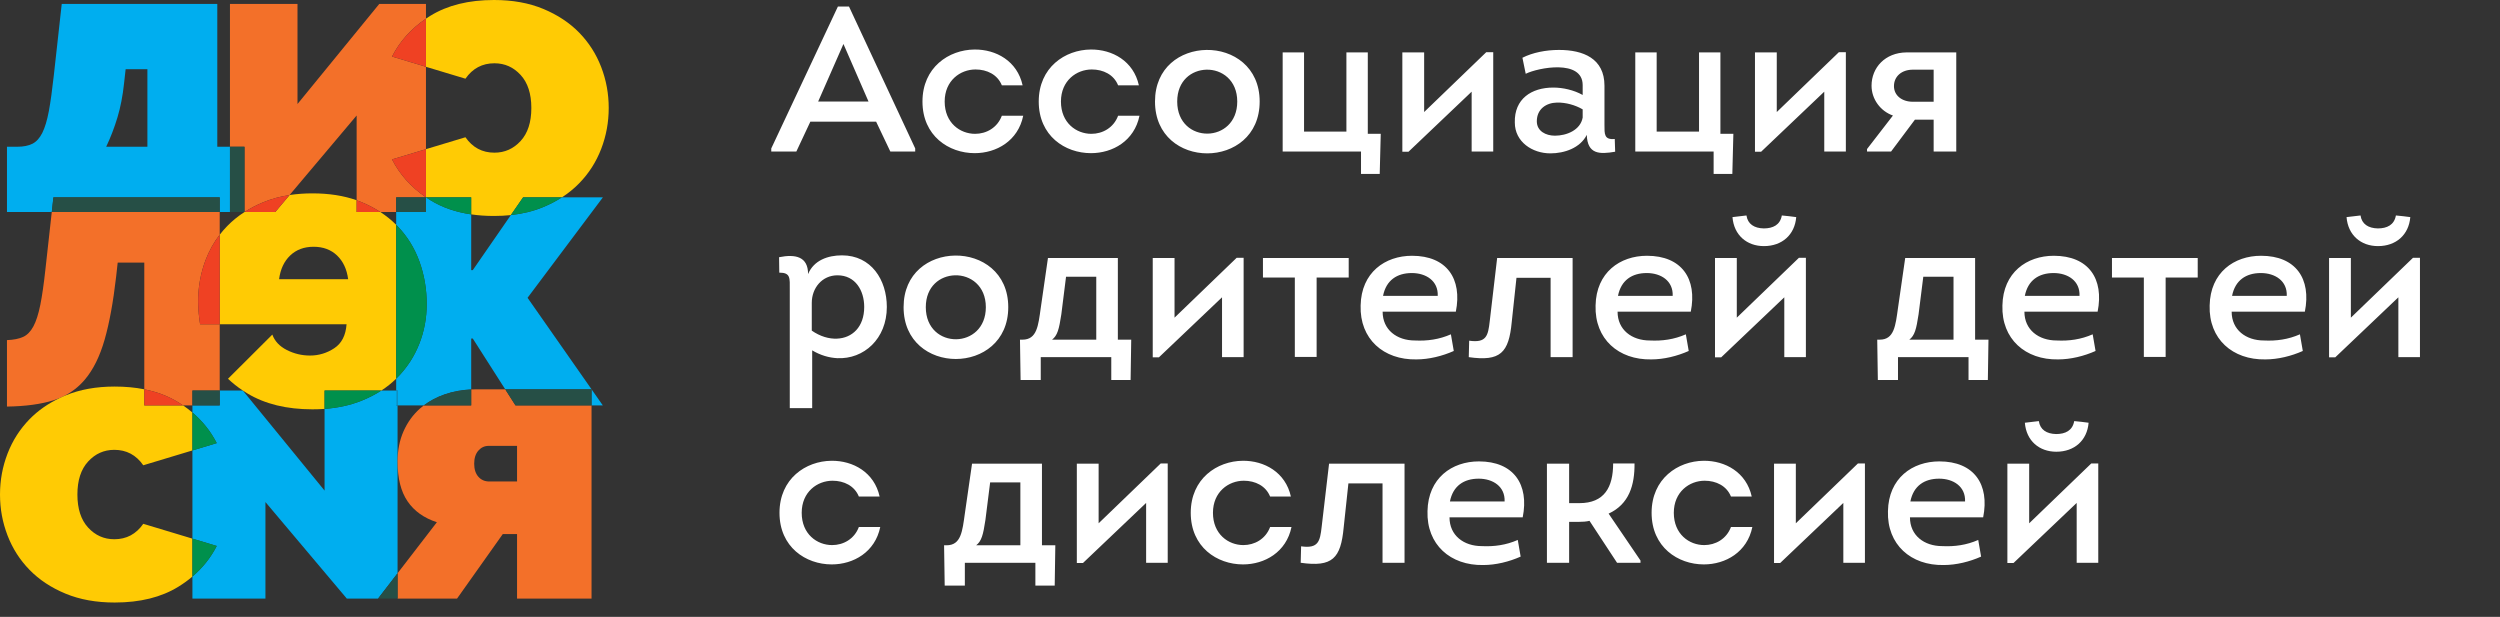
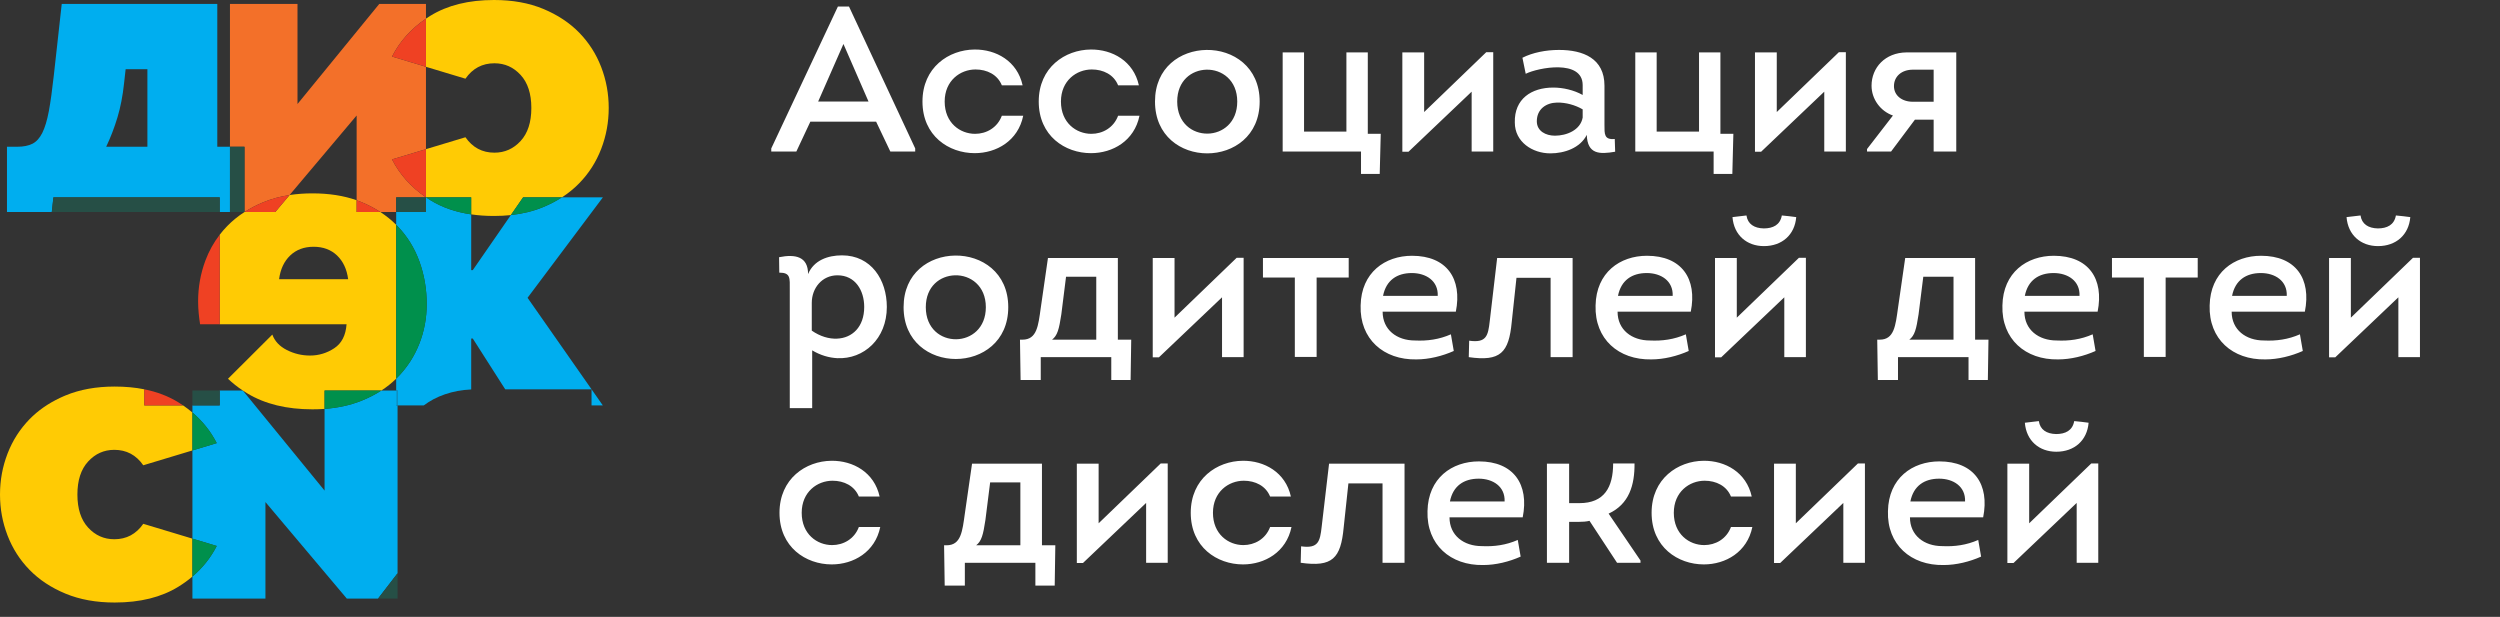
<svg xmlns="http://www.w3.org/2000/svg" width="231" height="57" viewBox="0 0 231 57" fill="none">
  <rect x="0" y="0" width="231" height="57" fill="#333333" stroke="none" />
  <path d="M80.955 11.245H74.875L73.583 14H71.265V13.715L77.421 0.605H78.447L84.565 13.715V14H82.266L80.955 11.245ZM77.934 4.063L75.597 9.383H80.252L77.934 4.063ZM94.489 7.882H92.57C92.171 6.894 91.202 6.419 90.138 6.419C88.732 6.419 87.288 7.445 87.288 9.383C87.288 11.359 88.713 12.366 90.1 12.366C91.126 12.366 92.152 11.815 92.57 10.694H94.546C94.071 13.012 92.076 14.152 90.062 14.152C87.668 14.152 85.236 12.556 85.236 9.383C85.236 6.229 87.668 4.595 90.043 4.576C92.038 4.557 93.995 5.64 94.489 7.882ZM105.232 7.882H103.313C102.914 6.894 101.945 6.419 100.881 6.419C99.475 6.419 98.031 7.445 98.031 9.383C98.031 11.359 99.456 12.366 100.843 12.366C101.869 12.366 102.895 11.815 103.313 10.694H105.289C104.814 13.012 102.819 14.152 100.805 14.152C98.411 14.152 95.979 12.556 95.979 9.383C95.979 6.229 98.411 4.595 100.786 4.576C102.781 4.557 104.738 5.64 105.232 7.882ZM116.393 9.383C116.393 12.575 113.961 14.171 111.548 14.171C109.135 14.171 106.722 12.575 106.722 9.383C106.722 6.229 109.078 4.652 111.472 4.614C113.923 4.576 116.393 6.172 116.393 9.383ZM108.774 9.383C108.774 11.378 110.18 12.366 111.586 12.347C112.954 12.328 114.322 11.34 114.322 9.383C114.322 7.388 112.878 6.4 111.472 6.438C110.104 6.476 108.774 7.445 108.774 9.383ZM125.757 14H118.518V4.842H120.494V12.157H124.408V4.842H126.384V12.366H127.581L127.486 16.071H125.757V14ZM135.98 8.471L130.147 14.019H129.577V4.842H131.591V10.352L137.329 4.823C137.557 4.823 137.766 4.823 137.975 4.823C137.975 7.882 137.975 10.941 137.975 14C137.31 14 136.645 14 135.98 14V8.471ZM146.619 12.461C146.011 13.677 144.548 14.171 143.256 14.171C141.584 14.171 139.969 13.107 139.969 11.321C139.912 9.136 141.508 8.091 143.522 8.091C144.415 8.091 145.422 8.319 146.239 8.775V7.863C146.239 5.45 142.116 6.248 140.976 6.818L140.672 5.336C141.603 4.861 142.838 4.614 144.054 4.614C146.277 4.614 148.253 5.393 148.253 7.92V11.53C148.253 12.385 148.215 12.936 149.203 12.841L149.241 14.019C147.797 14.266 146.676 14.266 146.619 12.461ZM146.239 10.865V10.105C145.555 9.706 144.681 9.459 143.864 9.478C142.857 9.497 142.002 10.086 142.002 11.207C142.002 12.119 142.838 12.537 143.674 12.537C144.757 12.537 146.03 12.024 146.239 10.865ZM158.339 14H151.1V4.842H153.076V12.157H156.99V4.842H158.966V12.366H160.163L160.068 16.071H158.339V14ZM168.562 8.471L162.729 14.019H162.159V4.842H164.173V10.352L169.911 4.823C170.139 4.823 170.348 4.823 170.557 4.823C170.557 7.882 170.557 10.941 170.557 14C169.892 14 169.227 14 168.562 14V8.471ZM172.513 13.772L174.907 10.675C173.767 10.276 172.931 9.174 172.931 7.92C172.931 6.248 174.185 4.861 176.161 4.842C177.301 4.842 179.619 4.842 180.759 4.842V14C180.056 14 179.372 14 178.669 14V11.055H176.94L174.736 14H172.513V13.772ZM176.75 9.402H178.669V6.438C178.042 6.438 177.396 6.438 176.75 6.438C175.705 6.438 175.002 7.065 175.002 7.958C175.002 8.813 175.724 9.402 176.75 9.402ZM74.666 25.324C75.198 24.051 76.49 23.595 77.801 23.595C80.499 23.595 81.943 25.856 81.943 28.364C81.943 31.309 79.815 33.209 77.364 33.095C76.604 33.057 75.806 32.829 75.046 32.373V37.712H72.975V26.768C72.975 25.704 73.07 25.191 72.006 25.191L71.987 23.766C73.507 23.462 74.666 23.709 74.666 25.324ZM75.008 27.984V30.549C75.768 31.081 76.604 31.328 77.345 31.29C78.732 31.233 79.853 30.226 79.853 28.364C79.853 26.844 79.036 25.438 77.383 25.438C75.958 25.438 75.008 26.616 75.008 27.984ZM93.163 28.383C93.163 31.575 90.731 33.171 88.318 33.171C85.905 33.171 83.492 31.575 83.492 28.383C83.492 25.229 85.848 23.652 88.242 23.614C90.693 23.576 93.163 25.172 93.163 28.383ZM85.544 28.383C85.544 30.378 86.95 31.366 88.356 31.347C89.724 31.328 91.092 30.34 91.092 28.383C91.092 26.388 89.648 25.4 88.242 25.438C86.874 25.476 85.544 26.445 85.544 28.383ZM96.165 35.109H94.303L94.246 31.385C94.246 31.385 94.266 31.385 94.284 31.385H94.475C95.823 31.385 95.938 30.074 96.165 28.459L96.831 23.842H103.29V31.385H104.525L104.468 35.109H102.682V33H96.165V35.109ZM101.295 31.385V25.571H98.502L98.066 29.048C97.856 30.435 97.704 31.005 97.21 31.385H101.295ZM112.916 27.471L107.083 33.019H106.513V23.842H108.527V29.352L114.265 23.823C114.493 23.823 114.702 23.823 114.911 23.823C114.911 26.882 114.911 29.941 114.911 33C114.246 33 113.581 33 112.916 33V27.471ZM121.656 32.981H119.642V25.647H116.697V23.842H124.62V25.647H121.656V32.981ZM130.472 23.633C133.683 23.633 135.127 25.761 134.519 28.801H127.755C127.755 30.473 129.066 31.461 130.738 31.461C131.878 31.518 132.98 31.366 134.063 30.891L134.329 32.43C133.265 32.905 132.03 33.209 130.871 33.209C127.85 33.266 125.627 31.328 125.722 28.231C125.779 25.172 127.983 23.633 130.472 23.633ZM130.453 25.229C129.085 25.229 128.078 25.894 127.793 27.338H132.847C132.904 25.951 131.764 25.229 130.453 25.229ZM143.276 25.666H140.122L139.685 29.751C139.419 32.601 138.64 33.418 135.714 33L135.752 31.48C137.348 31.708 137.5 31.024 137.652 29.675L138.336 23.842C140.654 23.842 142.972 23.842 145.309 23.842V33H143.276V25.666ZM152.181 23.633C155.392 23.633 156.836 25.761 156.228 28.801H149.464C149.464 30.473 150.775 31.461 152.447 31.461C153.587 31.518 154.689 31.366 155.772 30.891L156.038 32.43C154.974 32.905 153.739 33.209 152.58 33.209C149.559 33.266 147.336 31.328 147.431 28.231C147.488 25.172 149.692 23.633 152.181 23.633ZM152.162 25.229C150.794 25.229 149.787 25.894 149.502 27.338H154.556C154.613 25.951 153.473 25.229 152.162 25.229ZM160.081 20.061C160.214 21.733 161.411 22.74 162.988 22.74C164.66 22.74 165.838 21.695 165.971 20.061C165.572 20.004 165.059 19.947 164.641 19.909C164.489 20.783 163.824 21.106 162.969 21.106C162.095 21.087 161.487 20.707 161.373 19.909L160.081 20.061ZM159.036 33.019H158.466V23.842H160.48V29.352L166.218 23.823C166.446 23.823 166.655 23.823 166.864 23.823C166.864 26.882 166.864 29.941 166.864 33C166.199 33 165.534 33 164.869 33V27.471L159.036 33.019ZM175.375 35.109H173.513L173.456 31.385C173.456 31.385 173.475 31.385 173.494 31.385H173.684C175.033 31.385 175.147 30.074 175.375 28.459L176.04 23.842H182.5V31.385H183.735L183.678 35.109H181.892V33H175.375V35.109ZM180.505 31.385V25.571H177.712L177.275 29.048C177.066 30.435 176.914 31.005 176.42 31.385H180.505ZM189.773 23.633C192.984 23.633 194.428 25.761 193.82 28.801H187.056C187.056 30.473 188.367 31.461 190.039 31.461C191.179 31.518 192.281 31.366 193.364 30.891L193.63 32.43C192.566 32.905 191.331 33.209 190.172 33.209C187.151 33.266 184.928 31.328 185.023 28.231C185.08 25.172 187.284 23.633 189.773 23.633ZM189.754 25.229C188.386 25.229 187.379 25.894 187.094 27.338H192.148C192.205 25.951 191.065 25.229 189.754 25.229ZM200.105 32.981H198.091V25.647H195.146V23.842H203.069V25.647H200.105V32.981ZM208.922 23.633C212.133 23.633 213.577 25.761 212.969 28.801H206.205C206.205 30.473 207.516 31.461 209.188 31.461C210.328 31.518 211.43 31.366 212.513 30.891L212.779 32.43C211.715 32.905 210.48 33.209 209.321 33.209C206.3 33.266 204.077 31.328 204.172 28.231C204.229 25.172 206.433 23.633 208.922 23.633ZM208.903 25.229C207.535 25.229 206.528 25.894 206.243 27.338H211.297C211.354 25.951 210.214 25.229 208.903 25.229ZM216.821 20.061C216.954 21.733 218.151 22.74 219.728 22.74C221.4 22.74 222.578 21.695 222.711 20.061C222.312 20.004 221.799 19.947 221.381 19.909C221.229 20.783 220.564 21.106 219.709 21.106C218.835 21.087 218.227 20.707 218.113 19.909L216.821 20.061ZM215.776 33.019H215.206V23.842H217.22V29.352L222.958 23.823C223.186 23.823 223.395 23.823 223.604 23.823C223.604 26.882 223.604 29.941 223.604 33C222.939 33 222.274 33 221.609 33V27.471L215.776 33.019ZM81.278 45.882H79.359C78.96 44.894 77.991 44.419 76.927 44.419C75.521 44.419 74.077 45.445 74.077 47.383C74.077 49.359 75.502 50.366 76.889 50.366C77.915 50.366 78.941 49.815 79.359 48.694H81.335C80.86 51.012 78.865 52.152 76.851 52.152C74.457 52.152 72.025 50.556 72.025 47.383C72.025 44.229 74.457 42.595 76.832 42.576C78.827 42.557 80.784 43.64 81.278 45.882ZM89.152 54.109H87.29L87.233 50.385C87.233 50.385 87.252 50.385 87.271 50.385H87.461C88.81 50.385 88.924 49.074 89.152 47.459L89.817 42.842H96.277V50.385H97.512L97.455 54.109H95.669V52H89.152V54.109ZM94.282 50.385V44.571H91.489L91.052 48.048C90.843 49.435 90.691 50.005 90.197 50.385H94.282ZM105.902 46.471L100.069 52.019H99.499V42.842H101.513V48.352L107.251 42.823C107.479 42.823 107.688 42.823 107.897 42.823C107.897 45.882 107.897 48.941 107.897 52C107.232 52 106.567 52 105.902 52V46.471ZM119.278 45.882H117.359C116.96 44.894 115.991 44.419 114.927 44.419C113.521 44.419 112.077 45.445 112.077 47.383C112.077 49.359 113.502 50.366 114.889 50.366C115.915 50.366 116.941 49.815 117.359 48.694H119.335C118.86 51.012 116.865 52.152 114.851 52.152C112.457 52.152 110.025 50.556 110.025 47.383C110.025 44.229 112.457 42.595 114.832 42.576C116.827 42.557 118.784 43.64 119.278 45.882ZM127.746 44.666H124.592L124.155 48.751C123.889 51.601 123.11 52.418 120.184 52L120.222 50.48C121.818 50.708 121.97 50.024 122.122 48.675L122.806 42.842C125.124 42.842 127.442 42.842 129.779 42.842V52H127.746V44.666ZM136.651 42.633C139.862 42.633 141.306 44.761 140.698 47.801H133.934C133.934 49.473 135.245 50.461 136.917 50.461C138.057 50.518 139.159 50.366 140.242 49.891L140.508 51.43C139.444 51.905 138.209 52.209 137.05 52.209C134.029 52.266 131.806 50.328 131.901 47.231C131.958 44.172 134.162 42.633 136.651 42.633ZM136.632 44.229C135.264 44.229 134.257 44.894 133.972 46.338H139.026C139.083 44.951 137.943 44.229 136.632 44.229ZM144.988 46.49H145.938C148.237 46.49 149.054 45.027 149.054 42.823H151.03C151.049 44.818 150.536 46.585 148.636 47.459L151.581 51.791V52H149.415L146.869 48.124C146.584 48.2 146.204 48.219 145.9 48.219H144.988V52H142.936V42.842H144.988V46.49ZM161.861 45.882H159.942C159.543 44.894 158.574 44.419 157.51 44.419C156.104 44.419 154.66 45.445 154.66 47.383C154.66 49.359 156.085 50.366 157.472 50.366C158.498 50.366 159.524 49.815 159.942 48.694H161.918C161.443 51.012 159.448 52.152 157.434 52.152C155.04 52.152 152.608 50.556 152.608 47.383C152.608 44.229 155.04 42.595 157.415 42.576C159.41 42.557 161.367 43.64 161.861 45.882ZM170.324 46.471L164.491 52.019H163.921V42.842H165.935V48.352L171.673 42.823C171.901 42.823 172.11 42.823 172.319 42.823C172.319 45.882 172.319 48.941 172.319 52C171.654 52 170.989 52 170.324 52V46.471ZM179.197 42.633C182.408 42.633 183.852 44.761 183.244 47.801H176.48C176.48 49.473 177.791 50.461 179.463 50.461C180.603 50.518 181.705 50.366 182.788 49.891L183.054 51.43C181.99 51.905 180.755 52.209 179.596 52.209C176.575 52.266 174.352 50.328 174.447 47.231C174.504 44.172 176.708 42.633 179.197 42.633ZM179.178 44.229C177.81 44.229 176.803 44.894 176.518 46.338H181.572C181.629 44.951 180.489 44.229 179.178 44.229ZM187.097 39.061C187.23 40.733 188.427 41.74 190.004 41.74C191.676 41.74 192.854 40.695 192.987 39.061C192.588 39.004 192.075 38.947 191.657 38.909C191.505 39.783 190.84 40.106 189.985 40.106C189.111 40.087 188.503 39.707 188.389 38.909L187.097 39.061ZM186.052 52.019H185.482V42.842H187.496V48.352L193.234 42.823C193.462 42.823 193.671 42.823 193.88 42.823C193.88 45.882 193.88 48.941 193.88 52C193.215 52 192.55 52 191.885 52V46.471L186.052 52.019Z" fill="white" />
  <path d="M20.078 0.364H5.705L4.971 6.98C4.824 8.32 4.671 9.416 4.513 10.269C4.353 11.122 4.151 11.792 3.908 12.28C3.662 12.767 3.357 13.101 2.991 13.285C2.624 13.467 2.159 13.559 1.597 13.559H0.644V19.589H4.785L4.934 18.233H20.301V19.589H22.591H21.248V13.559H20.078V0.364ZM9.812 13.559C10.228 12.681 10.576 11.774 10.857 10.836C11.138 9.898 11.34 8.857 11.462 7.711L11.609 6.395H13.62V13.559H9.812Z" fill="#00AEEF" />
  <path d="M39.359 0.364H35.044L27.489 9.611V0.364H21.248V13.559H22.591V19.589H22.592C23.12 19.248 23.697 18.948 24.32 18.689C25.07 18.379 25.882 18.156 26.757 18.021L32.954 10.671V18.504C33.117 18.561 33.277 18.624 33.434 18.689C34.05 18.947 34.619 19.247 35.143 19.589H36.607V18.233H39.359V18.232C37.983 17.297 36.938 16.13 36.223 14.728L39.359 13.782V6.172L36.223 5.225C36.938 3.824 37.983 2.657 39.359 1.722V0.364Z" fill="#F37029" />
  <path d="M22.591 13.559H21.248V19.589H22.591V13.559Z" fill="#264F46" />
  <path d="M45.647 -0C43.301 -0 41.338 0.487 39.761 1.461C39.624 1.546 39.49 1.633 39.358 1.722V6.172L43.007 7.272C43.667 6.322 44.56 5.847 45.684 5.847C46.638 5.847 47.445 6.206 48.105 6.925C48.765 7.644 49.096 8.661 49.096 9.977C49.096 11.293 48.765 12.31 48.105 13.028C47.445 13.747 46.638 14.107 45.684 14.107C44.56 14.107 43.667 13.632 43.007 12.682L39.358 13.782V18.232C39.358 18.232 39.359 18.233 39.359 18.233H43.538V19.809C44.203 19.906 44.906 19.955 45.647 19.955C46.185 19.955 46.703 19.928 47.201 19.874L48.337 18.233H51.924C52.513 17.852 53.044 17.422 53.514 16.939C54.408 16.025 55.085 14.966 55.55 13.759C56.014 12.554 56.246 11.293 56.246 9.977C56.246 8.661 56.014 7.4 55.55 6.194C55.085 4.988 54.408 3.928 53.514 3.014C52.622 2.101 51.515 1.37 50.196 0.822C48.874 0.273 47.359 -0 45.647 -0Z" fill="#FFCB04" />
  <path d="M39.359 1.722C37.982 2.657 36.937 3.824 36.223 5.225L39.359 6.172V1.722ZM39.359 13.782L36.223 14.728C36.937 16.13 37.982 17.297 39.359 18.232V13.782Z" fill="#EF4123" />
-   <path d="M20.301 19.59H17.697H6.695H4.784L4.201 24.848C4.054 26.213 3.895 27.322 3.724 28.174C3.552 29.027 3.339 29.691 3.081 30.166C2.825 30.641 2.507 30.964 2.128 31.134C1.749 31.305 1.254 31.403 0.644 31.427V37.567C2.355 37.543 3.791 37.348 4.952 36.982C5.153 36.919 5.348 36.848 5.538 36.768C5.642 36.719 5.749 36.669 5.857 36.623C6.625 36.249 7.289 35.728 7.85 35.064C8.62 34.15 9.225 32.926 9.665 31.39C10.105 29.855 10.46 27.918 10.729 25.579L10.875 24.263H13.333V35.972C14.514 36.209 15.566 36.611 16.485 37.18C16.631 37.27 16.773 37.363 16.913 37.458H17.78V36.084H20.301V29.965H18.488C18.439 29.672 18.396 29.338 18.36 28.959C18.323 28.582 18.305 28.21 18.305 27.845C18.305 26.529 18.531 25.269 18.983 24.063C19.309 23.196 19.748 22.404 20.301 21.687V19.59Z" fill="#F37029" />
  <path d="M20.302 18.233H4.935L4.785 19.589H6.695H17.698H20.302V18.233Z" fill="#264F46" />
  <path d="M55.708 18.233H51.924C51.396 18.573 50.82 18.873 50.196 19.133C49.289 19.509 48.292 19.756 47.202 19.874L43.685 24.958H43.539V19.809C42.1 19.598 40.84 19.16 39.762 18.493C39.624 18.408 39.49 18.321 39.36 18.233H39.359V19.59H36.607V20.772C36.65 20.815 36.692 20.858 36.734 20.901C37.627 21.827 38.3 22.911 38.751 24.154C39.204 25.396 39.43 26.712 39.43 28.101C39.43 29.392 39.198 30.623 38.733 31.792C38.269 32.962 37.591 33.998 36.697 34.899C36.668 34.929 36.638 34.959 36.607 34.989V36.083H36.735V37.458H39.161C39.731 37.025 40.383 36.682 41.12 36.43C41.87 36.174 42.676 36.026 43.539 35.985V31.28H43.685L46.683 35.974H54.658V37.458H55.699L48.746 27.516L55.708 18.233Z" fill="#00AEEF" />
  <path d="M39.359 18.233H36.607V19.589H39.359V18.233Z" fill="#264F46" />
  <path d="M51.924 18.232H48.336L47.201 19.873C48.291 19.755 49.288 19.508 50.195 19.132C50.819 18.873 51.395 18.573 51.924 18.232ZM43.538 18.232H39.359C39.49 18.321 39.624 18.408 39.761 18.492C40.84 19.16 42.099 19.598 43.538 19.809V18.232Z" fill="#00904C" />
  <path d="M10.599 35.718C8.887 35.718 7.371 35.992 6.051 36.54C5.986 36.567 5.921 36.595 5.857 36.623C5.753 36.673 5.646 36.723 5.538 36.768C4.441 37.286 3.506 37.941 2.732 38.732C1.84 39.646 1.161 40.707 0.697 41.912C0.232 43.119 0 44.379 0 45.696C0 47.011 0.232 48.273 0.697 49.479C1.161 50.685 1.84 51.745 2.732 52.657C3.624 53.572 4.731 54.303 6.051 54.851C7.371 55.399 8.887 55.673 10.599 55.673C12.946 55.673 14.908 55.185 16.485 54.211C16.952 53.923 17.383 53.611 17.78 53.273V49.77L13.239 48.4C12.579 49.35 11.687 49.826 10.562 49.826C9.608 49.826 8.802 49.466 8.142 48.748C7.482 48.028 7.152 47.011 7.152 45.696C7.152 44.379 7.482 43.363 8.142 42.645C8.802 41.926 9.608 41.565 10.562 41.565C11.687 41.565 12.579 42.041 13.239 42.991L17.78 41.621V38.118C17.507 37.886 17.219 37.666 16.913 37.458H13.333V35.971C12.488 35.802 11.577 35.718 10.599 35.718Z" fill="#FFCB04" />
  <path d="M13.333 35.971V37.458H16.913C16.774 37.362 16.632 37.27 16.485 37.179C15.566 36.611 14.515 36.209 13.333 35.971ZM5.858 36.622C5.75 36.669 5.643 36.718 5.538 36.768C5.646 36.723 5.753 36.673 5.858 36.622Z" fill="#EF4123" />
  <path d="M36.607 36.083H35.239C34.675 36.45 34.055 36.768 33.379 37.037C32.358 37.441 31.229 37.69 29.99 37.782V45.33L22.438 36.087C22.436 36.085 22.434 36.084 22.432 36.083H20.301V37.457H17.78V38.118C18.726 38.921 19.473 39.863 20.025 40.944L17.78 41.621V49.77L20.025 50.447C19.473 51.527 18.726 52.47 17.78 53.273V55.308H24.526V46.389L32.044 55.308H36.735H34.933L36.735 52.969V37.457H36.607V36.083Z" fill="#00AEEF" />
  <path d="M20.301 36.083H17.78V37.458H20.301V36.083Z" fill="#264F46" />
  <path d="M36.735 36.083H36.607V37.458H36.735V36.083Z" fill="#00AEEF" />
-   <path d="M17.78 38.118V41.621L20.025 40.944C19.473 39.863 18.725 38.921 17.78 38.118ZM17.78 49.77V53.273C18.725 52.47 19.473 51.527 20.025 50.447L17.78 49.77Z" fill="#00904C" />
-   <path d="M46.683 35.973H44.035C43.868 35.973 43.703 35.978 43.539 35.985V37.457H39.161C39.04 37.549 38.923 37.646 38.809 37.746C38.161 38.319 37.654 39.02 37.287 39.848C36.921 40.676 36.737 41.615 36.737 42.662C36.737 44.197 37.042 45.416 37.654 46.316C38.265 47.218 39.17 47.864 40.367 48.254L36.735 52.969V55.308H42.232L46.456 49.35H47.776V55.308H54.658V37.457H47.63L46.683 35.973ZM45.209 44.489C44.793 44.489 44.457 44.343 44.2 44.05C43.944 43.759 43.815 43.357 43.815 42.845C43.815 42.333 43.944 41.931 44.2 41.638C44.457 41.346 44.769 41.2 45.135 41.2H47.776V44.489H45.209Z" fill="#F37029" />
-   <path d="M54.657 35.974H46.682L47.63 37.458H54.657V35.974ZM43.538 35.985C42.675 36.026 41.869 36.175 41.119 36.43C40.383 36.682 39.73 37.025 39.16 37.458H43.538V35.985Z" fill="#264F46" />
+   <path d="M17.78 38.118V41.621L20.025 40.944C19.473 39.863 18.725 38.921 17.78 38.118ZM17.78 49.77V53.273C18.725 52.47 19.473 51.527 20.025 50.447Z" fill="#00904C" />
  <path d="M36.735 52.969L34.934 55.308H36.735V52.969Z" fill="#264F46" />
  <path d="M28.868 17.867C28.128 17.867 27.424 17.919 26.758 18.021L25.436 19.589H22.592C22.002 19.97 21.472 20.401 21.001 20.882C20.75 21.14 20.518 21.407 20.302 21.687V29.964H32.022C31.948 30.988 31.57 31.725 30.885 32.176C30.201 32.627 29.454 32.852 28.648 32.852C27.891 32.852 27.175 32.682 26.503 32.341C25.83 31.999 25.384 31.525 25.163 30.915L21.067 34.998C21.48 35.388 21.933 35.75 22.432 36.083H22.435L22.438 36.087C22.579 36.181 22.724 36.272 22.872 36.361C24.498 37.336 26.496 37.822 28.868 37.822C29.251 37.822 29.625 37.809 29.99 37.782V36.083H35.24C35.74 35.757 36.195 35.393 36.608 34.989V20.772C36.168 20.334 35.679 19.939 35.143 19.589H32.954V18.504C31.758 18.079 30.396 17.867 28.868 17.867ZM25.787 25.798C25.91 24.872 26.252 24.142 26.815 23.605C27.377 23.07 28.098 22.801 28.978 22.801C29.858 22.801 30.58 23.07 31.142 23.605C31.704 24.142 32.047 24.872 32.169 25.798H25.787Z" fill="#FFCB04" />
  <path d="M26.757 18.021C25.882 18.156 25.07 18.378 24.32 18.689C23.697 18.948 23.12 19.248 22.592 19.589H25.435L26.757 18.021ZM32.953 18.504V19.589H35.142C34.619 19.247 34.049 18.947 33.434 18.689C33.277 18.623 33.117 18.561 32.953 18.504Z" fill="#EF4123" />
  <path d="M20.302 21.687C19.749 22.403 19.309 23.195 18.984 24.062C18.532 25.268 18.306 26.529 18.306 27.845C18.306 28.21 18.324 28.582 18.36 28.959C18.397 29.337 18.44 29.672 18.489 29.964H20.302V21.687Z" fill="#EF4123" />
  <path d="M36.607 20.772V34.989C36.638 34.959 36.668 34.929 36.697 34.899C37.591 33.998 38.269 32.961 38.733 31.792C39.198 30.622 39.43 29.392 39.43 28.101C39.43 26.712 39.204 25.396 38.751 24.154C38.3 22.91 37.627 21.827 36.734 20.9C36.692 20.858 36.65 20.815 36.607 20.772Z" fill="#00904C" />
  <path d="M35.239 36.083H29.99V37.782C31.229 37.69 32.358 37.441 33.379 37.037C34.055 36.769 34.675 36.45 35.239 36.083ZM22.435 36.083H22.432C22.434 36.084 22.436 36.085 22.438 36.087L22.435 36.083Z" fill="#00904C" />
</svg>